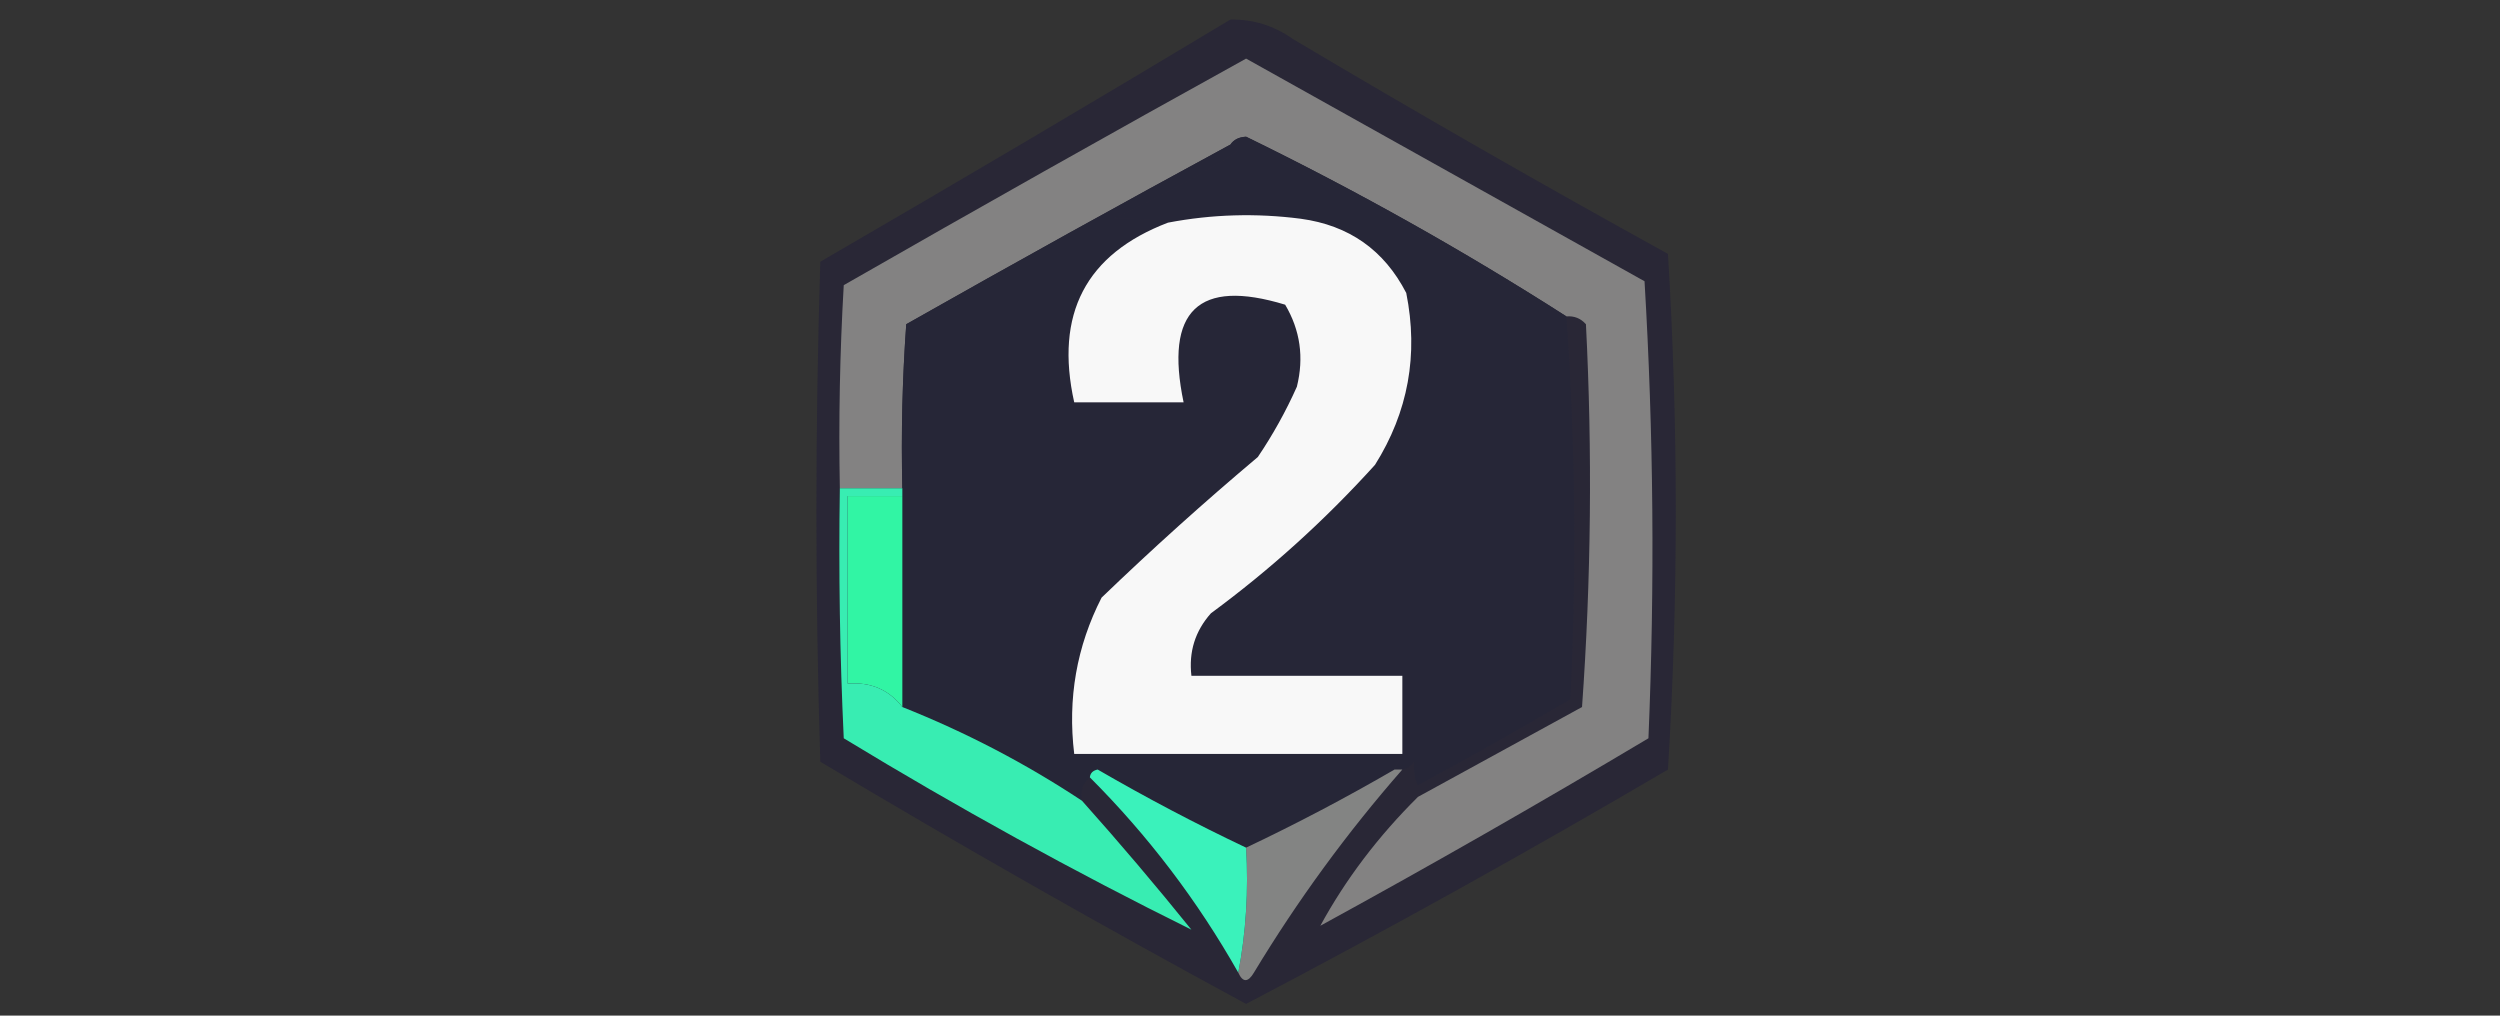
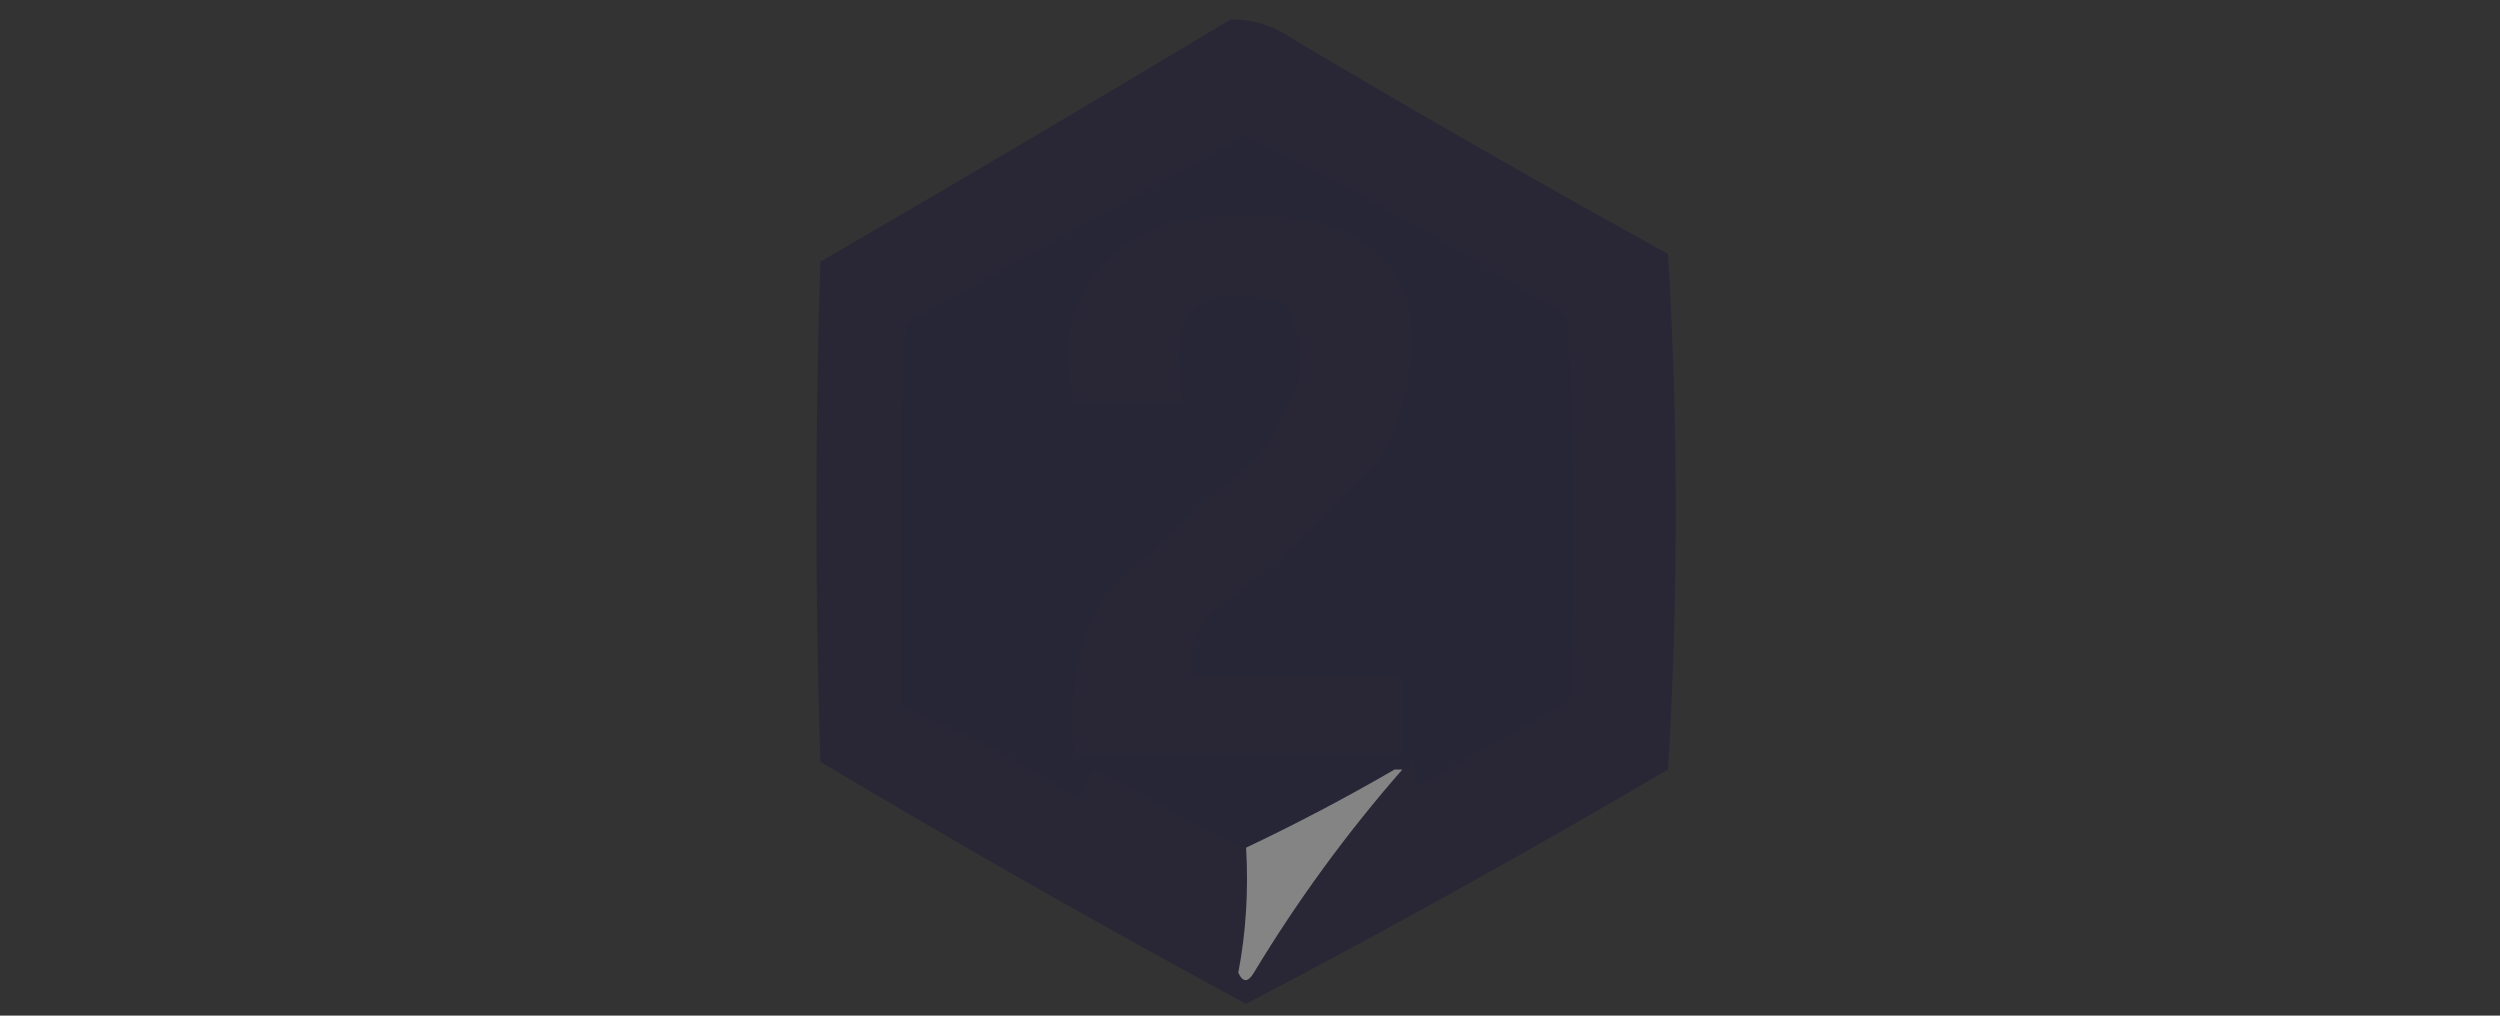
<svg xmlns="http://www.w3.org/2000/svg" version="1.1" width="320px" height="130px" style="shape-rendering:geometricPrecision; text-rendering:geometricPrecision; image-rendering:optimizeQuality; fill-rule:evenodd; clip-rule:evenodd">
  <rect width="100%" height="100%" fill="#333333" stroke="none" />
  <g>
    <path style="opacity:0.845" fill="#272537" d="M 157.5,2.5 C 160.425,2.46 163.091,3.293 165.5,5C 181.337,14.419 197.337,23.586 213.5,32.5C 214.833,54.5 214.833,76.5 213.5,98.5C 195.732,108.939 177.732,118.939 159.5,128.5C 141.127,118.562 122.96,108.229 105,97.5C 104.333,76.167 104.333,54.833 105,33.5C 122.646,23.266 140.146,12.933 157.5,2.5 Z" />
  </g>
  <g>
-     <path style="opacity:1" fill="#838282" d="M 200.5,40.5 C 187.344,32.084 173.677,24.418 159.5,17.5C 158.584,17.543 157.917,17.876 157.5,18.5C 143.613,26.028 129.78,33.694 116,41.5C 115.5,48.492 115.334,55.492 115.5,62.5C 112.833,62.5 110.167,62.5 107.5,62.5C 107.334,53.827 107.5,45.16 108,36.5C 125.086,26.707 142.252,17.04 159.5,7.5C 176.5,17 193.5,26.5 210.5,36C 211.659,55.427 211.826,74.927 211,94.5C 197.163,102.753 183.163,110.753 169,118.5C 172.237,112.557 176.403,107.057 181.5,102C 188.5,98.167 195.5,94.333 202.5,90.5C 203.666,74.177 203.833,57.843 203,41.5C 202.329,40.748 201.496,40.414 200.5,40.5 Z" />
-   </g>
+     </g>
  <g>
    <path style="opacity:1" fill="#262637" d="M 157.5,18.5 C 157.917,17.876 158.584,17.543 159.5,17.5C 173.677,24.418 187.344,32.084 200.5,40.5C 201.651,56.759 201.817,73.093 201,89.5C 194.581,93.293 188.081,96.96 181.5,100.5C 181.089,99.738 180.923,98.738 181,97.5C 180.617,98.056 180.117,98.389 179.5,98.5C 179.167,98.5 178.833,98.5 178.5,98.5C 178.833,97.833 179.167,97.167 179.5,96.5C 179.5,93.167 179.5,89.833 179.5,86.5C 170.5,86.5 161.5,86.5 152.5,86.5C 152.144,83.436 152.977,80.769 155,78.5C 162.598,72.906 169.598,66.573 176,59.5C 180.249,52.741 181.582,45.408 180,37.5C 177.168,32.006 172.668,28.84 166.5,28C 160.782,27.26 155.115,27.427 149.5,28.5C 147.362,28.062 145.028,27.895 142.5,28C 147.659,25.588 152.659,22.921 157.5,20C 158.738,19.31 158.738,18.81 157.5,18.5 Z" />
  </g>
  <g>
    <path style="opacity:1" fill="#262637" d="M 157.5,18.5 C 158.738,18.81 158.738,19.31 157.5,20C 152.659,22.921 147.659,25.588 142.5,28C 145.028,27.895 147.362,28.062 149.5,28.5C 138.985,32.522 134.985,40.189 137.5,51.5C 142.167,51.5 146.833,51.5 151.5,51.5C 149.053,39.774 153.386,35.608 164.5,39C 166.429,42.256 166.929,45.756 166,49.5C 164.587,52.661 162.92,55.661 161,58.5C 154.145,64.266 147.478,70.266 141,76.5C 137.809,82.751 136.643,89.418 137.5,96.5C 151.5,96.5 165.5,96.5 179.5,96.5C 179.167,97.167 178.833,97.833 178.5,98.5C 172.298,102.101 165.964,105.434 159.5,108.5C 153.062,105.447 146.729,102.114 140.5,98.5C 139.893,98.624 139.56,98.957 139.5,99.5C 138.596,100.209 138.263,101.209 138.5,102.5C 131.279,97.722 123.612,93.722 115.5,90.5C 115.5,81.5 115.5,72.5 115.5,63.5C 115.5,63.167 115.5,62.833 115.5,62.5C 115.334,55.492 115.5,48.492 116,41.5C 129.78,33.694 143.613,26.028 157.5,18.5 Z" />
  </g>
  <g>
-     <path style="opacity:1" fill="#f8f8f8" d="M 179.5,96.5 C 165.5,96.5 151.5,96.5 137.5,96.5C 136.643,89.418 137.809,82.751 141,76.5C 147.478,70.266 154.145,64.266 161,58.5C 162.92,55.661 164.587,52.661 166,49.5C 166.929,45.756 166.429,42.256 164.5,39C 153.386,35.608 149.053,39.774 151.5,51.5C 146.833,51.5 142.167,51.5 137.5,51.5C 134.985,40.189 138.985,32.522 149.5,28.5C 155.115,27.427 160.782,27.26 166.5,28C 172.668,28.84 177.168,32.006 180,37.5C 181.582,45.408 180.249,52.741 176,59.5C 169.598,66.573 162.598,72.906 155,78.5C 152.977,80.769 152.144,83.436 152.5,86.5C 161.5,86.5 170.5,86.5 179.5,86.5C 179.5,89.833 179.5,93.167 179.5,96.5 Z" />
+     </g>
+   <g>
+     </g>
+   <g>
+     </g>
+   <g>
+     <path style="opacity:1" fill="#838483" d="M 178.5,98.5 C 178.833,98.5 179.167,98.5 179.5,98.5C 172.418,106.587 166.085,115.254 160.5,124.5C 159.743,125.773 159.077,125.773 158.5,124.5C 159.488,119.36 159.821,114.026 159.5,108.5C 165.964,105.434 172.298,102.101 178.5,98.5 " />
  </g>
  <g>
-     <path style="opacity:1" fill="#31f5a4" d="M 115.5,63.5 C 115.5,72.5 115.5,81.5 115.5,90.5C 113.771,88.273 111.438,87.273 108.5,87.5C 108.5,79.5 108.5,71.5 108.5,63.5C 110.833,63.5 113.167,63.5 115.5,63.5 Z" />
-   </g>
-   <g>
-     <path style="opacity:1" fill="#38edb2" d="M 107.5,62.5 C 110.167,62.5 112.833,62.5 115.5,62.5C 115.5,62.833 115.5,63.167 115.5,63.5C 113.167,63.5 110.833,63.5 108.5,63.5C 108.5,71.5 108.5,79.5 108.5,87.5C 111.438,87.273 113.771,88.273 115.5,90.5C 123.612,93.722 131.279,97.722 138.5,102.5C 143.267,107.836 147.934,113.336 152.5,119C 137.446,111.549 122.612,103.383 108,94.5C 107.5,83.838 107.333,73.172 107.5,62.5 Z" />
-   </g>
-   <g>
-     <path style="opacity:1" fill="#838483" d="M 178.5,98.5 C 178.833,98.5 179.167,98.5 179.5,98.5C 172.418,106.587 166.085,115.254 160.5,124.5C 159.743,125.773 159.077,125.773 158.5,124.5C 159.488,119.36 159.821,114.026 159.5,108.5C 165.964,105.434 172.298,102.101 178.5,98.5 Z" />
-   </g>
-   <g>
-     <path style="opacity:1" fill="#3af2bb" d="M 139.5,99.5 C 139.56,98.957 139.893,98.624 140.5,98.5C 146.729,102.114 153.062,105.447 159.5,108.5C 159.821,114.026 159.488,119.36 158.5,124.5C 153.287,115.29 146.953,106.957 139.5,99.5 Z" />
-   </g>
+     </g>
</svg>